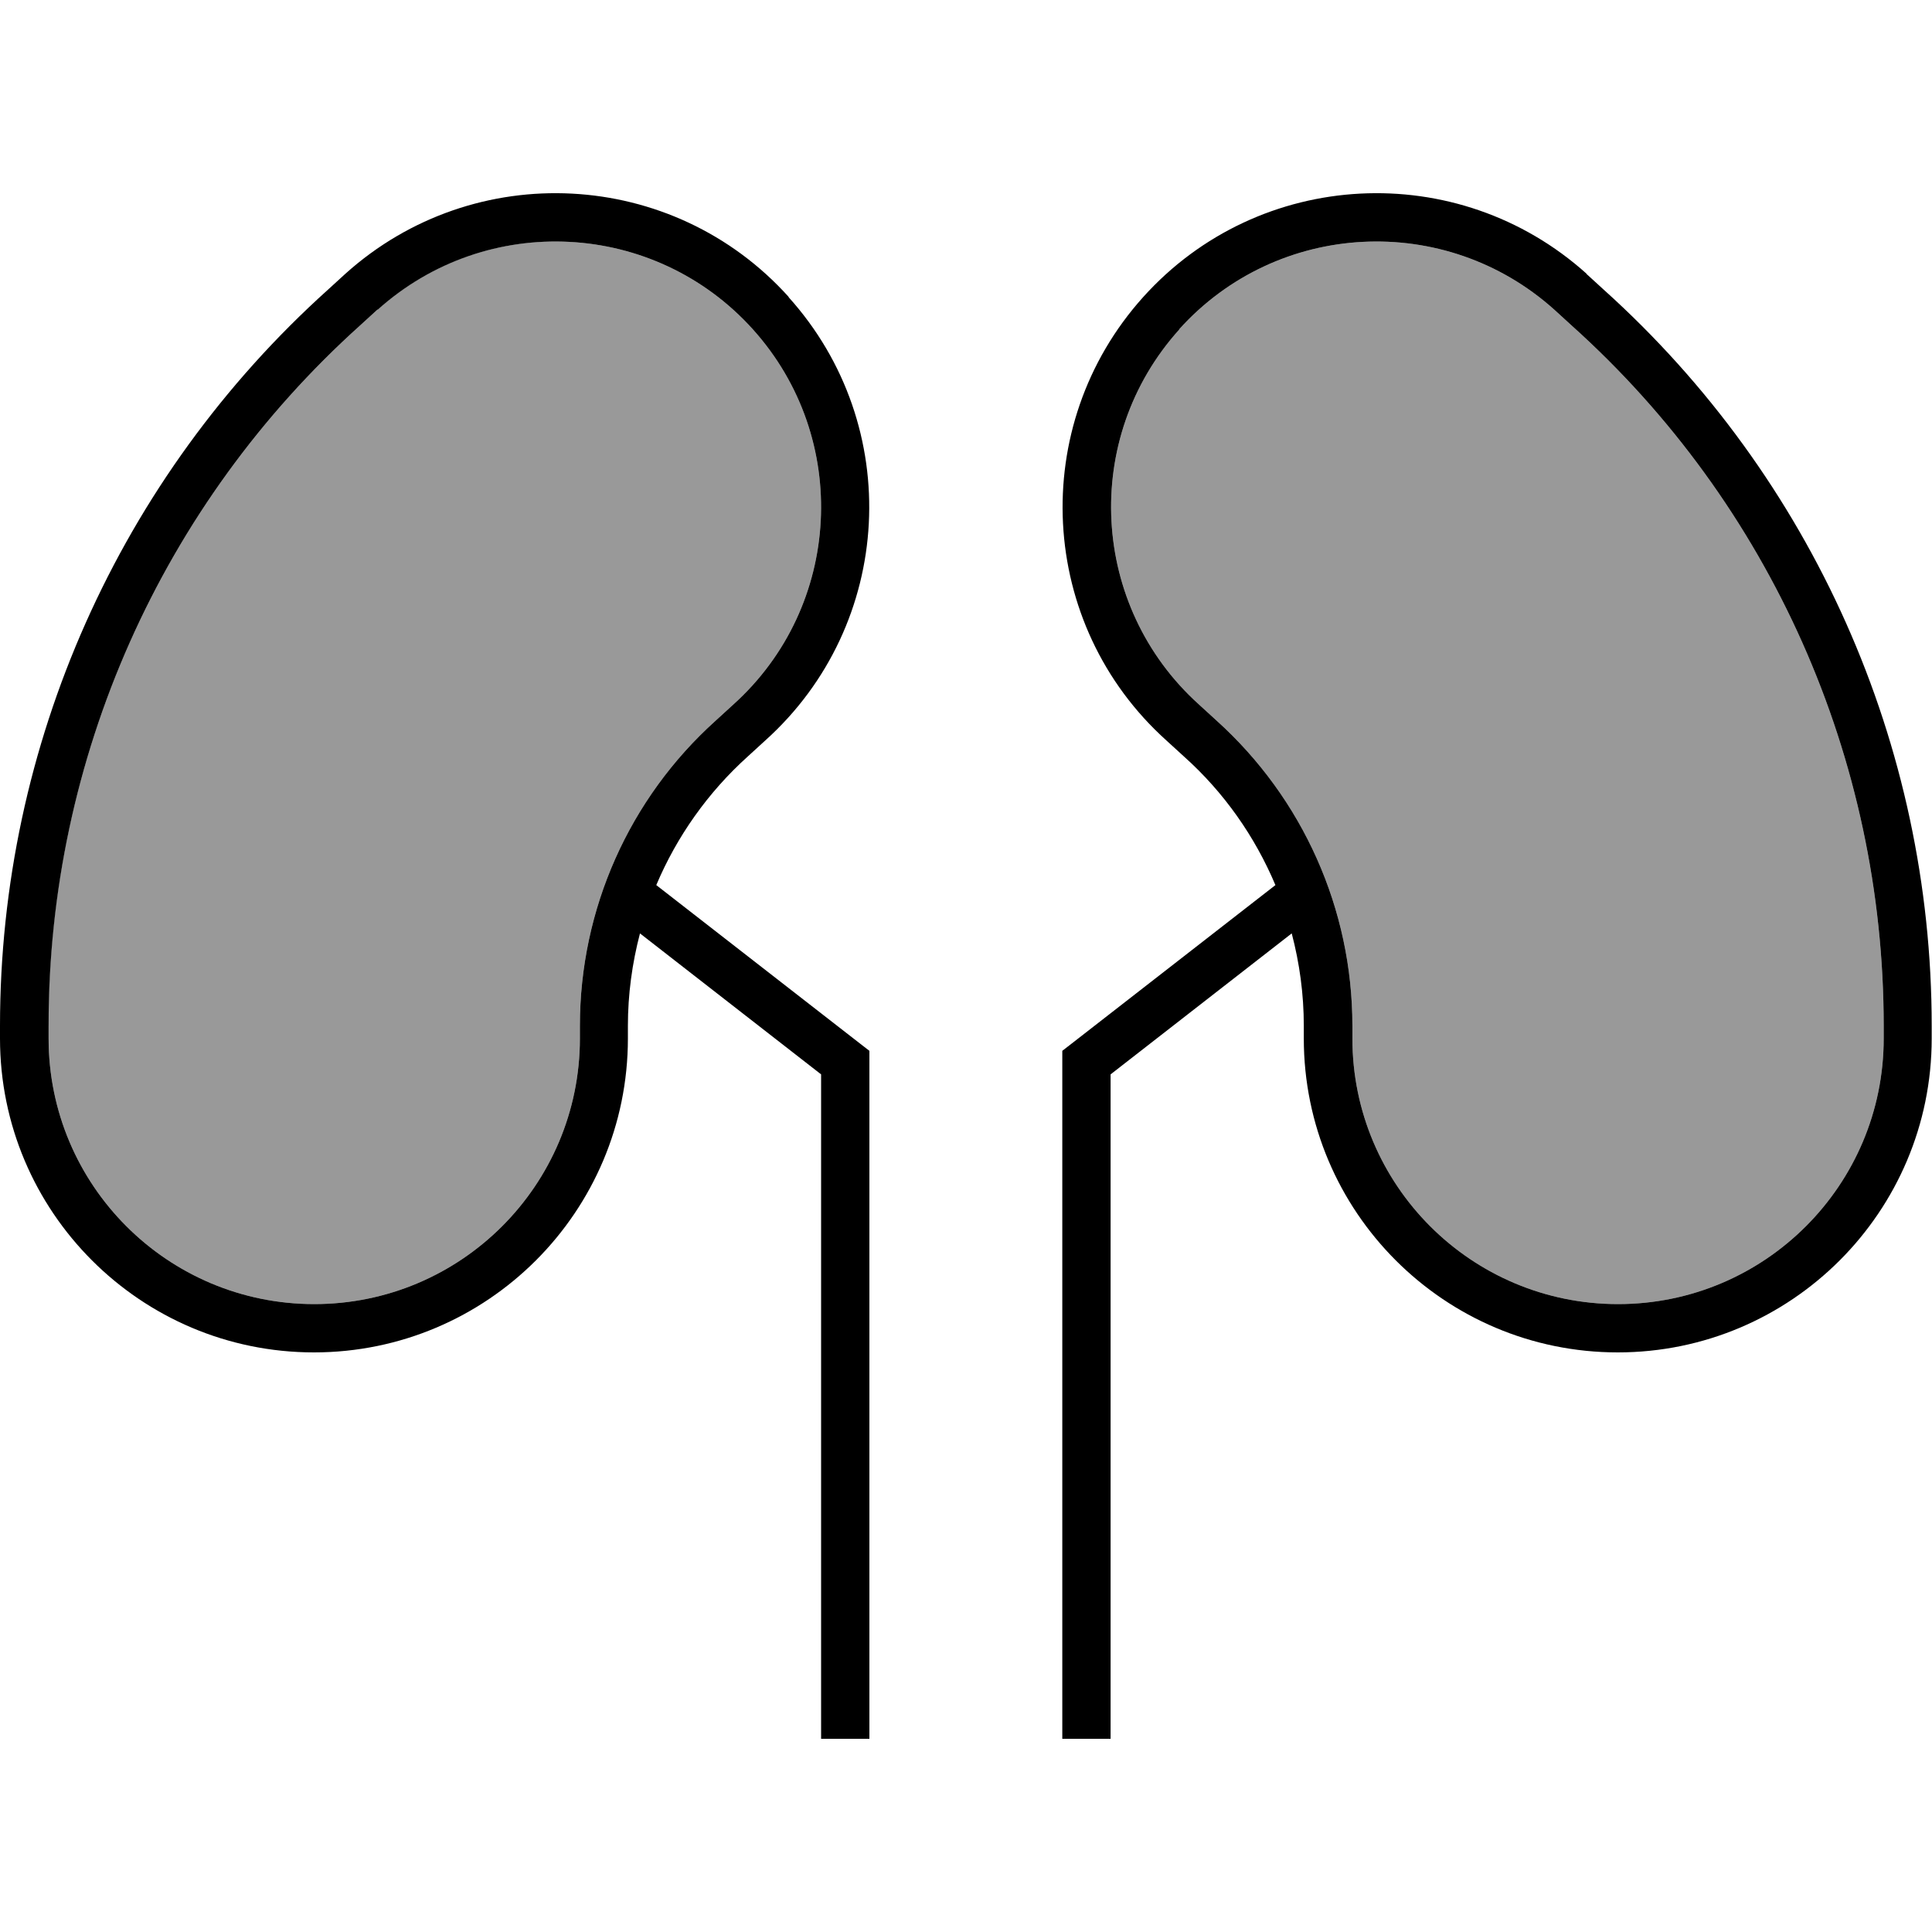
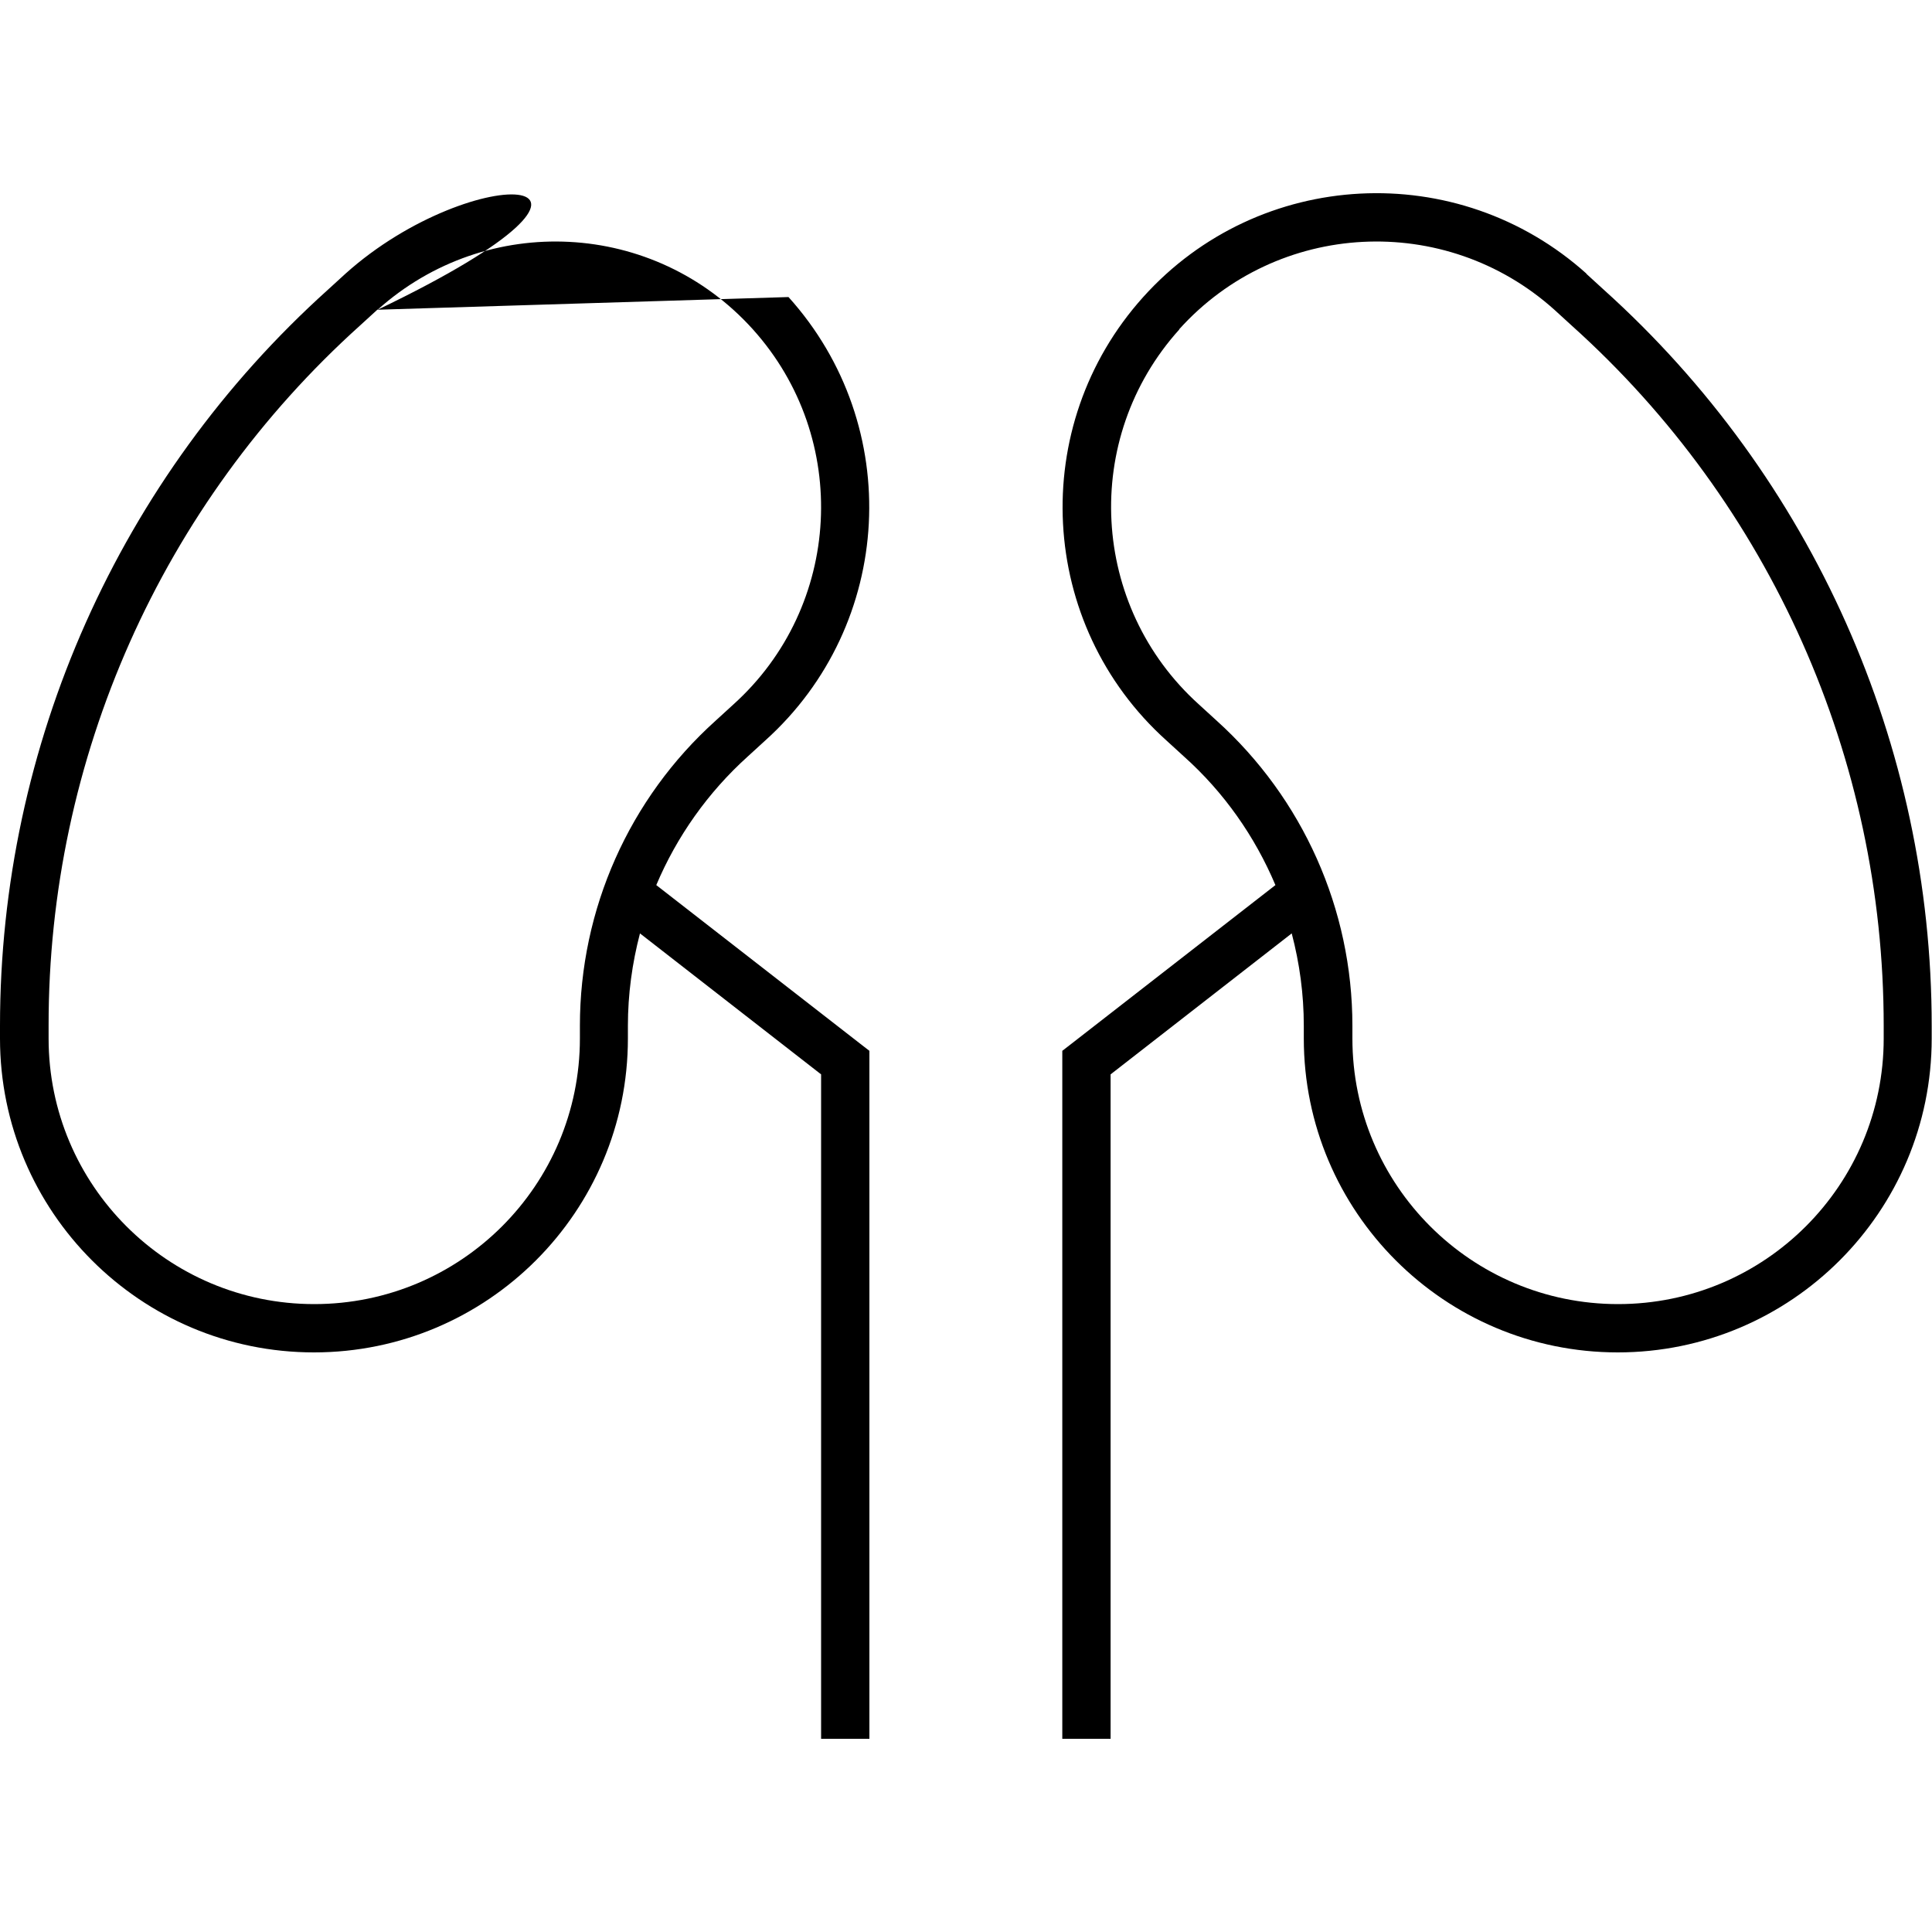
<svg xmlns="http://www.w3.org/2000/svg" viewBox="0 0 640 640">
-   <path opacity=".4" fill="currentColor" d="M16 339.8C16 251.3 53.5 167 119.3 107.8L125.1 102.5C161.3 70.1 216.9 73 249.4 109.1C281.9 145.2 279 200.9 242.9 233.4L237.1 238.7C208.4 264.5 192.1 301.2 192.1 339.8L192.1 344C192.1 392.6 152.7 432 104.1 432C55.5 432 16.1 392.6 16.1 344L16.1 339.8zM390.6 109.1C423.1 73 478.7 70.1 514.9 102.6L520.7 107.9C586.5 167 624 251.3 624 339.8L624 344C624 392.6 584.6 432 536 432C487.4 432 448 392.6 448 344L448 339.8C448 301.2 431.6 264.5 403 238.7L397.2 233.4C361.1 200.9 358.1 145.2 390.7 109.1z" />
-   <path fill="currentColor" d="M125.1 102.6C161.3 70.1 216.9 73 249.4 109.1C281.9 145.2 279 200.9 242.9 233.4L237.1 238.7C208.4 264.5 192.1 301.2 192.1 339.8L192.1 344C192.1 392.6 152.7 432 104.1 432C55.5 432 16.1 392.6 16.1 344L16.1 339.8C16 251.3 53.5 167 119.3 107.8L125.1 102.5zM261.3 98.4C222.9 55.7 157.1 52.3 114.4 90.7L108.6 96C39.5 158.2 0 246.8 0 339.8L0 344C0 401.4 46.6 448 104 448C161.4 448 208 401.4 208 344L208 339.8C208 329.4 209.4 319.1 212 309.2L272 355.9L272 576L288 576L288 348.1L284.9 345.7L217.4 293.2C224.2 277.1 234.5 262.5 247.7 250.6L253.5 245.3C296.2 206.9 299.7 141.1 261.2 98.4zM525.6 90.7C482.9 52.3 417.1 55.7 378.7 98.4C340.3 141.1 343.7 206.9 386.4 245.3L392.2 250.6C405.5 262.5 415.7 277.1 422.5 293.2L355 345.7L351.9 348.1L351.9 576L367.9 576L367.9 355.9L427.9 309.2C430.5 319.1 431.9 329.3 431.9 339.8L431.9 344C431.9 401.4 478.5 448 535.9 448C593.3 448 639.9 401.4 639.9 344L639.9 339.8C639.9 246.8 600.4 158.2 531.3 96L525.5 90.7zM390.6 109.1C423.1 73 478.7 70.1 514.9 102.6L520.7 107.9C586.5 167 624 251.3 624 339.8L624 344C624 392.6 584.6 432 536 432C487.4 432 448 392.6 448 344L448 339.8C448 301.2 431.6 264.5 403 238.7L397.2 233.4C361.1 200.9 358.1 145.2 390.7 109.1z" />
+   <path fill="currentColor" d="M125.1 102.6C161.3 70.1 216.9 73 249.4 109.1C281.9 145.2 279 200.9 242.9 233.4L237.1 238.7C208.4 264.5 192.1 301.2 192.1 339.8L192.1 344C192.1 392.6 152.7 432 104.1 432C55.5 432 16.1 392.6 16.1 344L16.1 339.8C16 251.3 53.5 167 119.3 107.8L125.1 102.5zC222.9 55.7 157.1 52.3 114.4 90.7L108.6 96C39.5 158.2 0 246.8 0 339.8L0 344C0 401.4 46.6 448 104 448C161.4 448 208 401.4 208 344L208 339.8C208 329.4 209.4 319.1 212 309.2L272 355.9L272 576L288 576L288 348.1L284.9 345.7L217.4 293.2C224.2 277.1 234.5 262.5 247.7 250.6L253.5 245.3C296.2 206.9 299.7 141.1 261.2 98.4zM525.6 90.7C482.9 52.3 417.1 55.7 378.7 98.4C340.3 141.1 343.7 206.9 386.4 245.3L392.2 250.6C405.5 262.5 415.7 277.1 422.5 293.2L355 345.7L351.9 348.1L351.9 576L367.9 576L367.9 355.9L427.9 309.2C430.5 319.1 431.9 329.3 431.9 339.8L431.9 344C431.9 401.4 478.5 448 535.9 448C593.3 448 639.9 401.4 639.9 344L639.9 339.8C639.9 246.8 600.4 158.2 531.3 96L525.5 90.7zM390.6 109.1C423.1 73 478.7 70.1 514.9 102.6L520.7 107.9C586.5 167 624 251.3 624 339.8L624 344C624 392.6 584.6 432 536 432C487.4 432 448 392.6 448 344L448 339.8C448 301.2 431.6 264.5 403 238.7L397.2 233.4C361.1 200.9 358.1 145.2 390.7 109.1z" />
</svg>